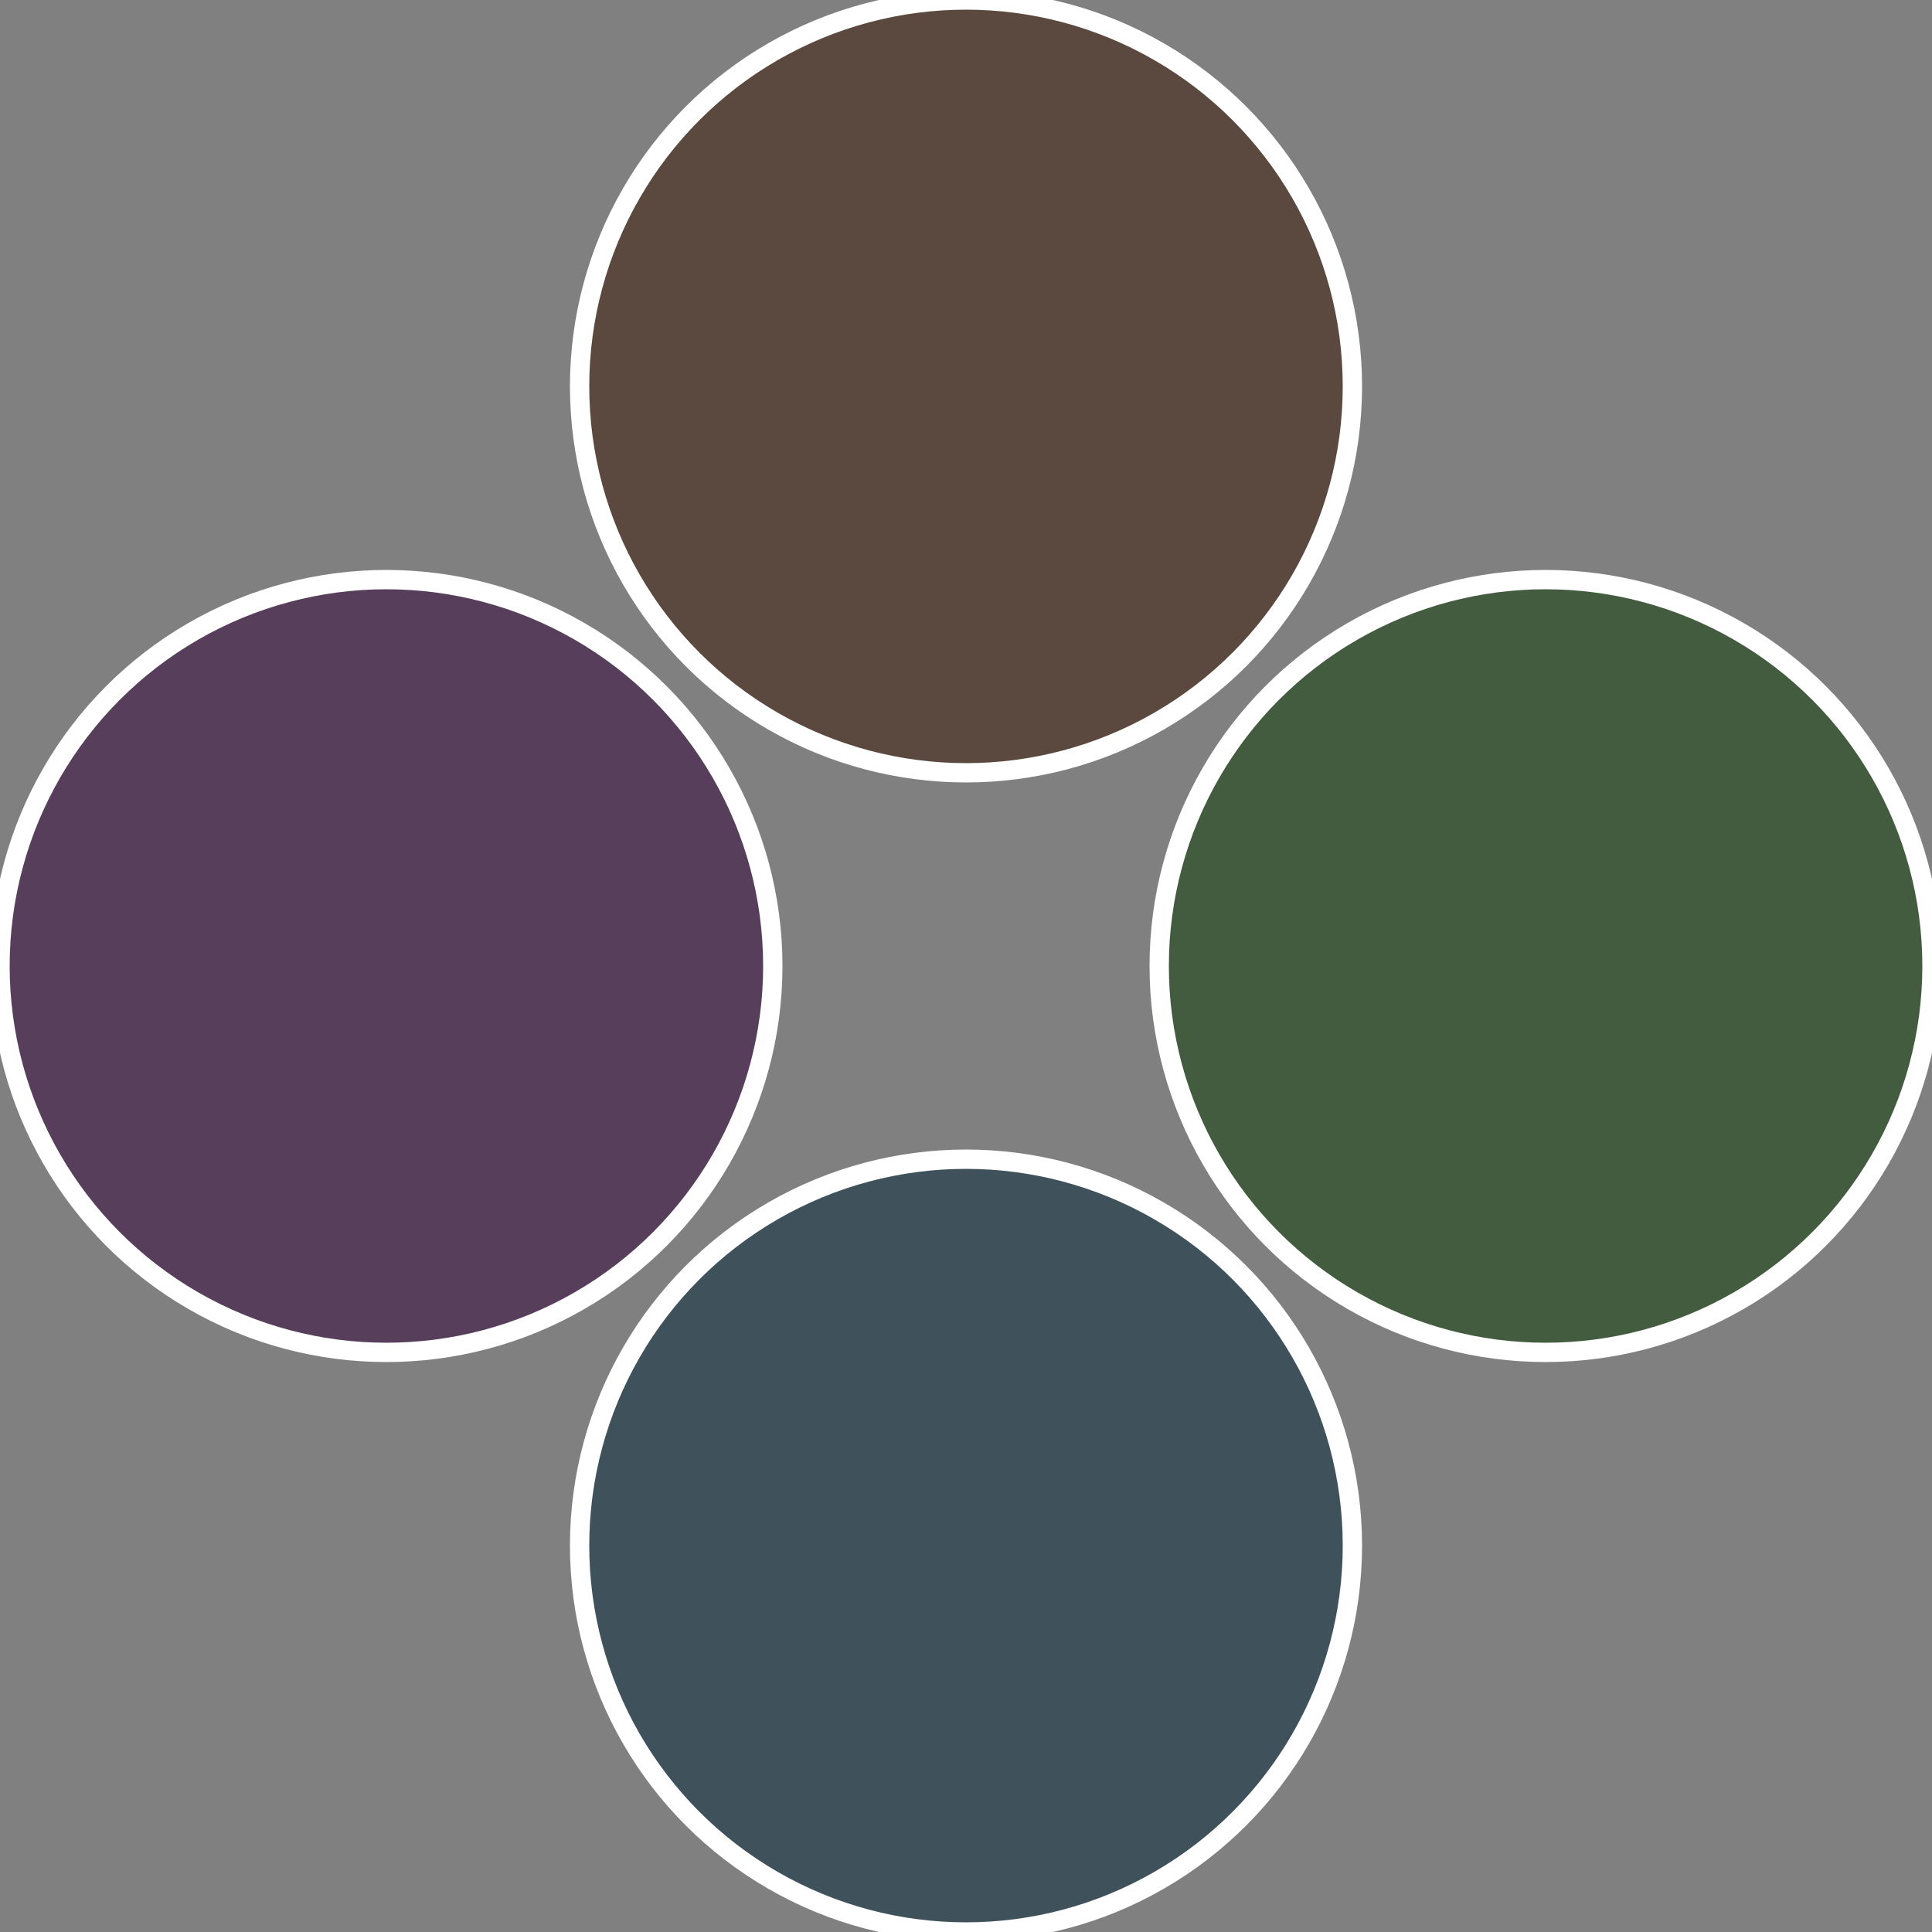
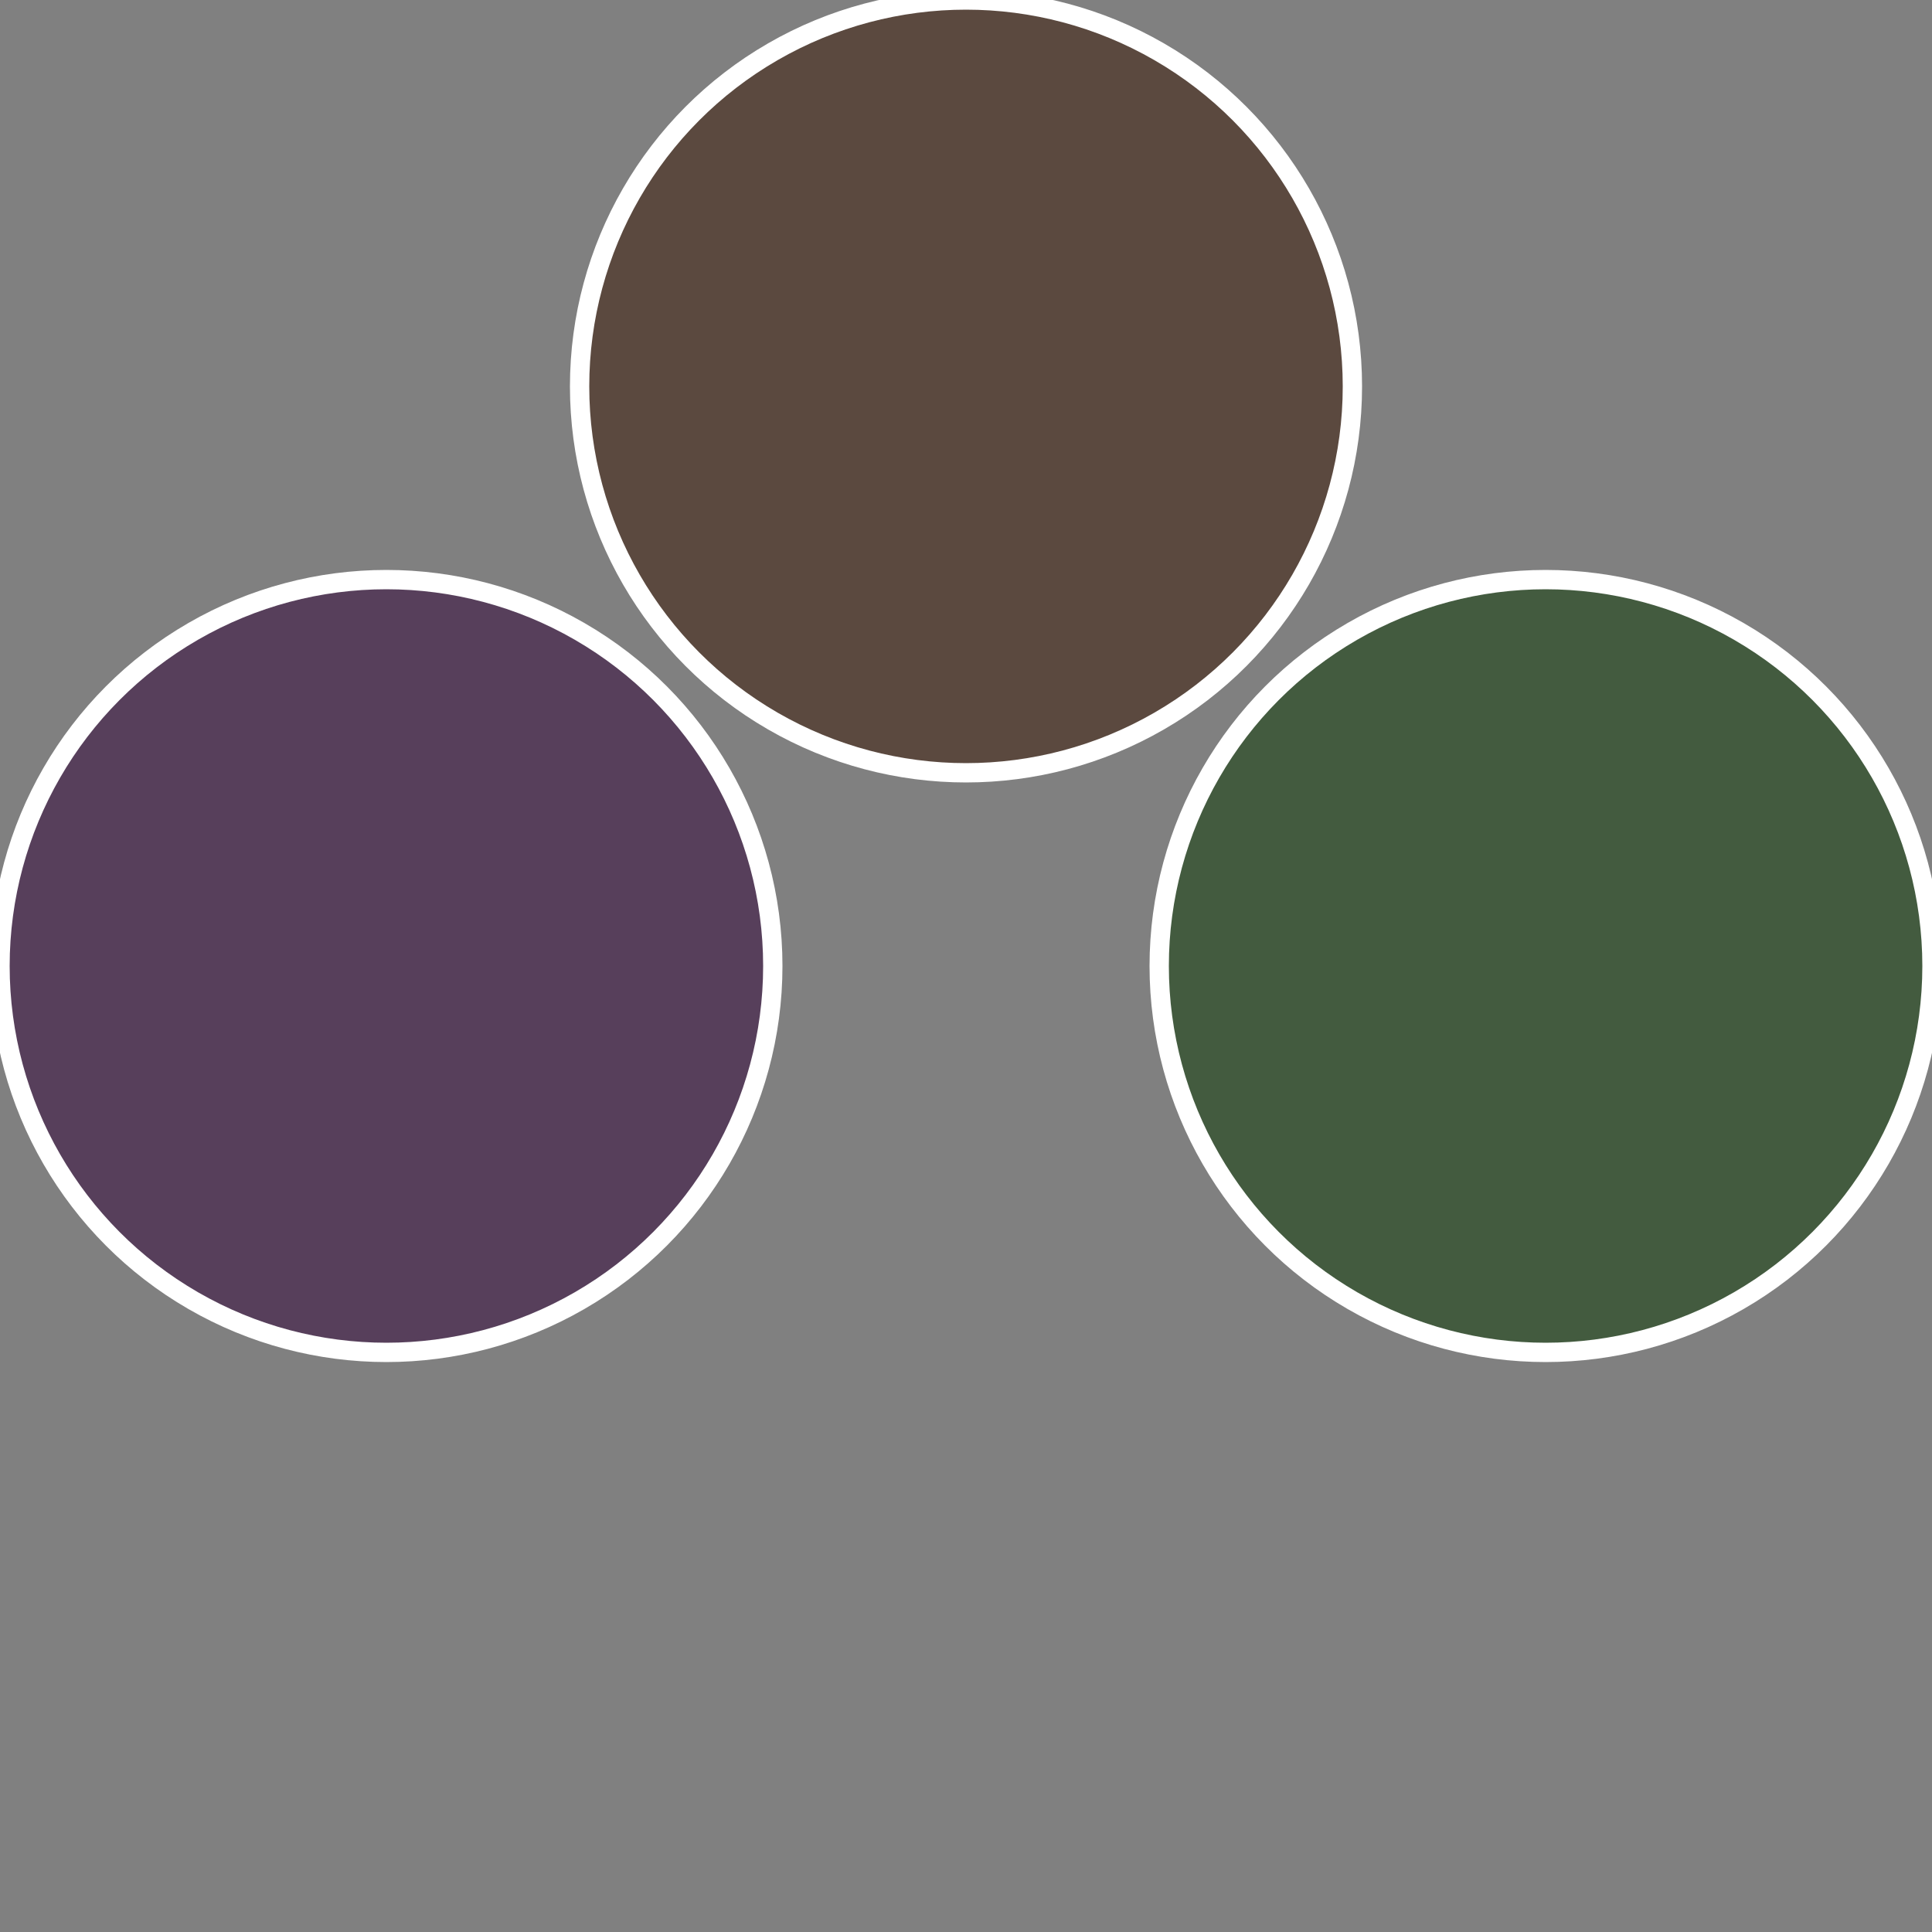
<svg xmlns="http://www.w3.org/2000/svg" width="500" height="500" viewBox="-1 -1 2 2">
  <rect x="-1" y="-1" width="2" height="2" fill="#808080" stroke="none" />
  <circle cx="0.6" cy="0" r="0.4" fill="#435b3f" stroke="#fff" stroke-width="1%" />
-   <circle cx="3.6739403974421E-17" cy="0.6" r="0.4" fill="#3f515b" stroke="#fff" stroke-width="1%" />
  <circle cx="-0.6" cy="7.3478807948841E-17" r="0.4" fill="#573f5b" stroke="#fff" stroke-width="1%" />
  <circle cx="-1.1021821192326E-16" cy="-0.6" r="0.4" fill="#5b493f" stroke="#fff" stroke-width="1%" />
</svg>